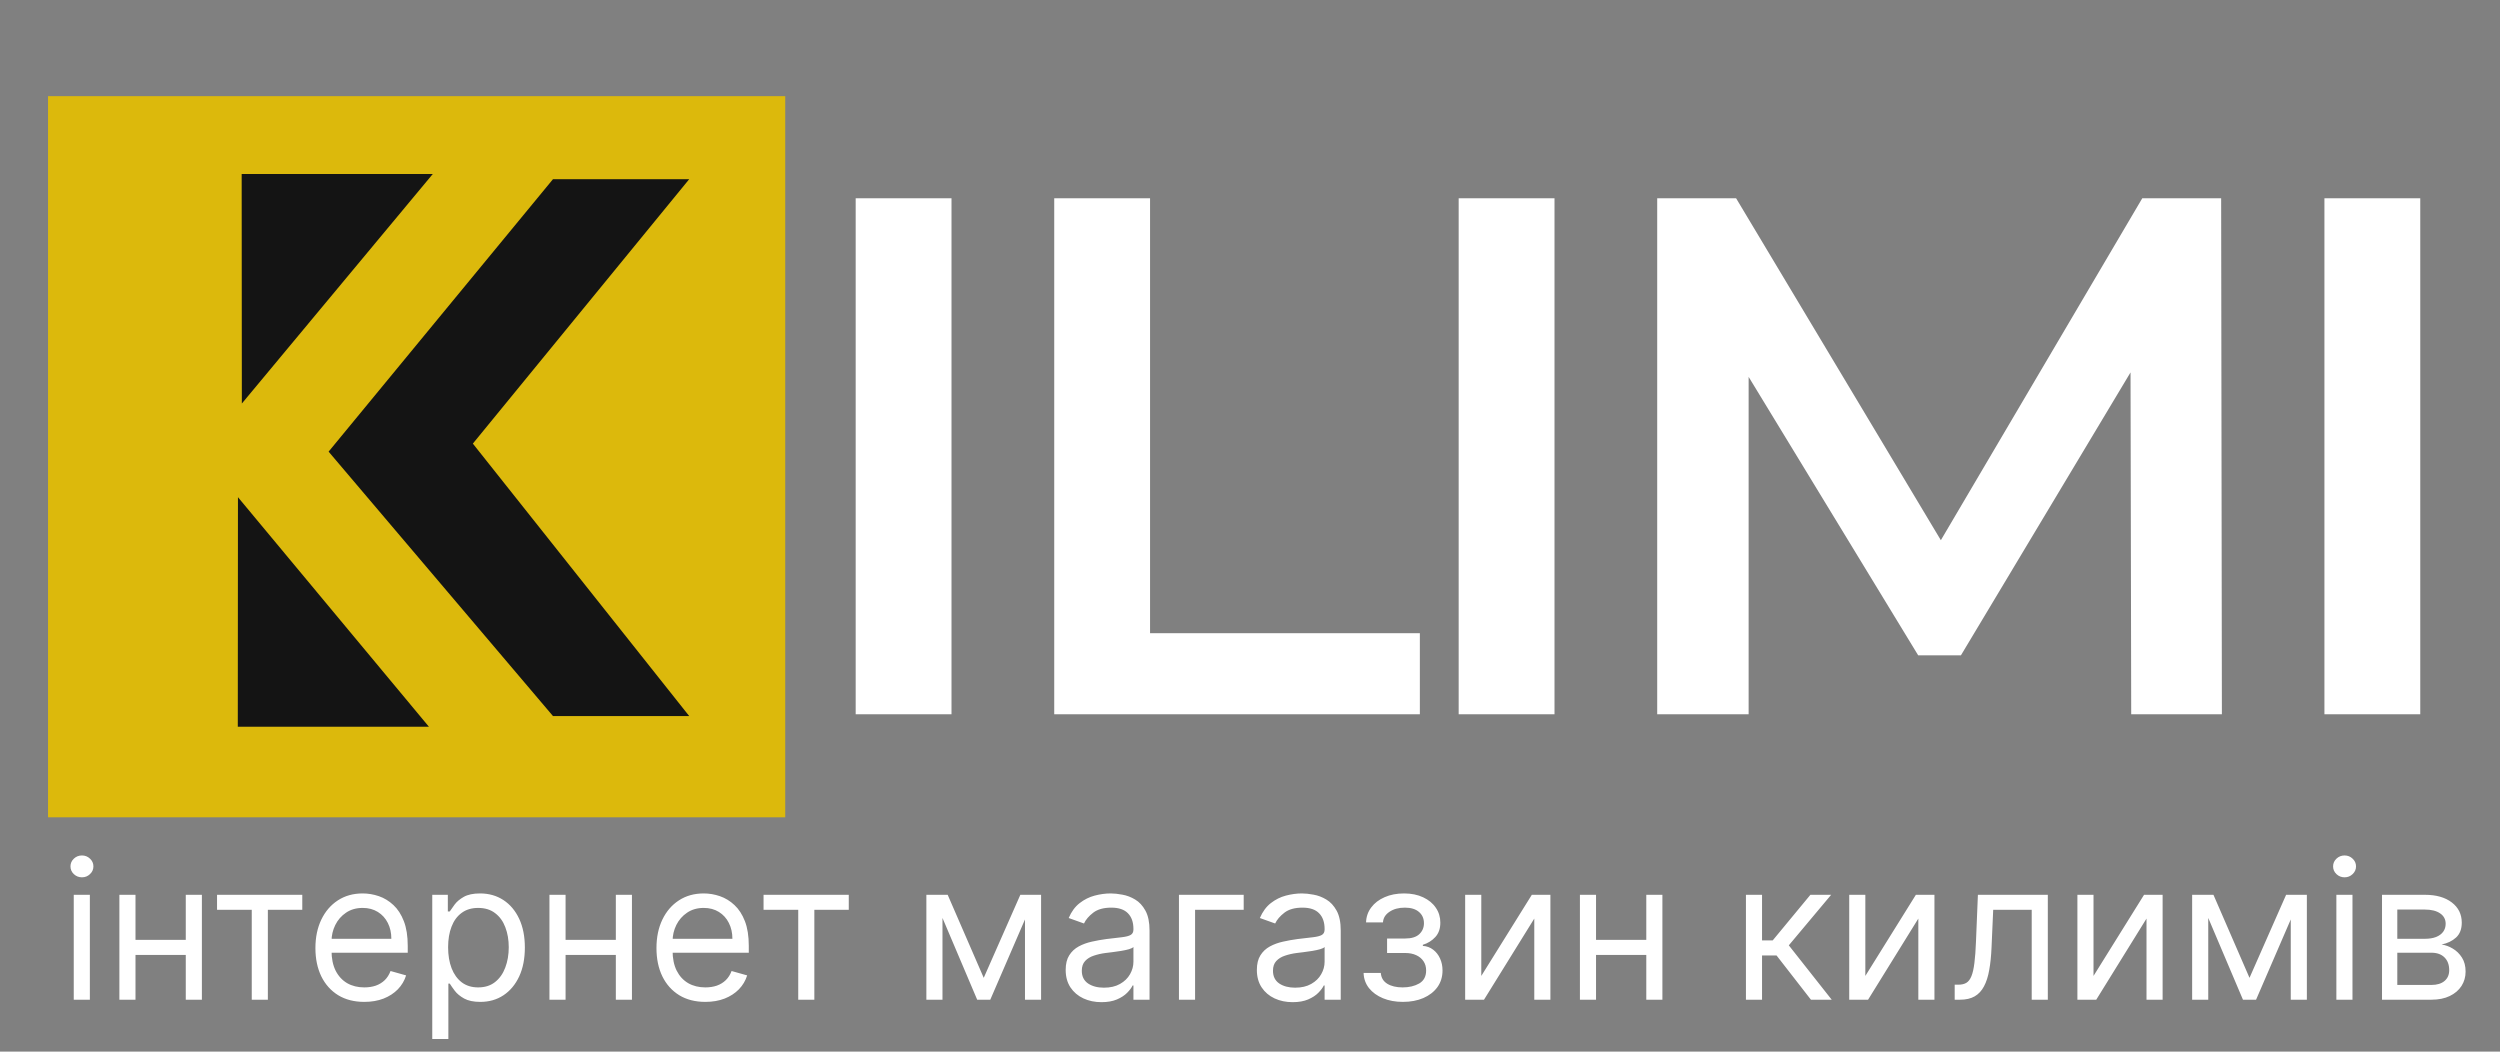
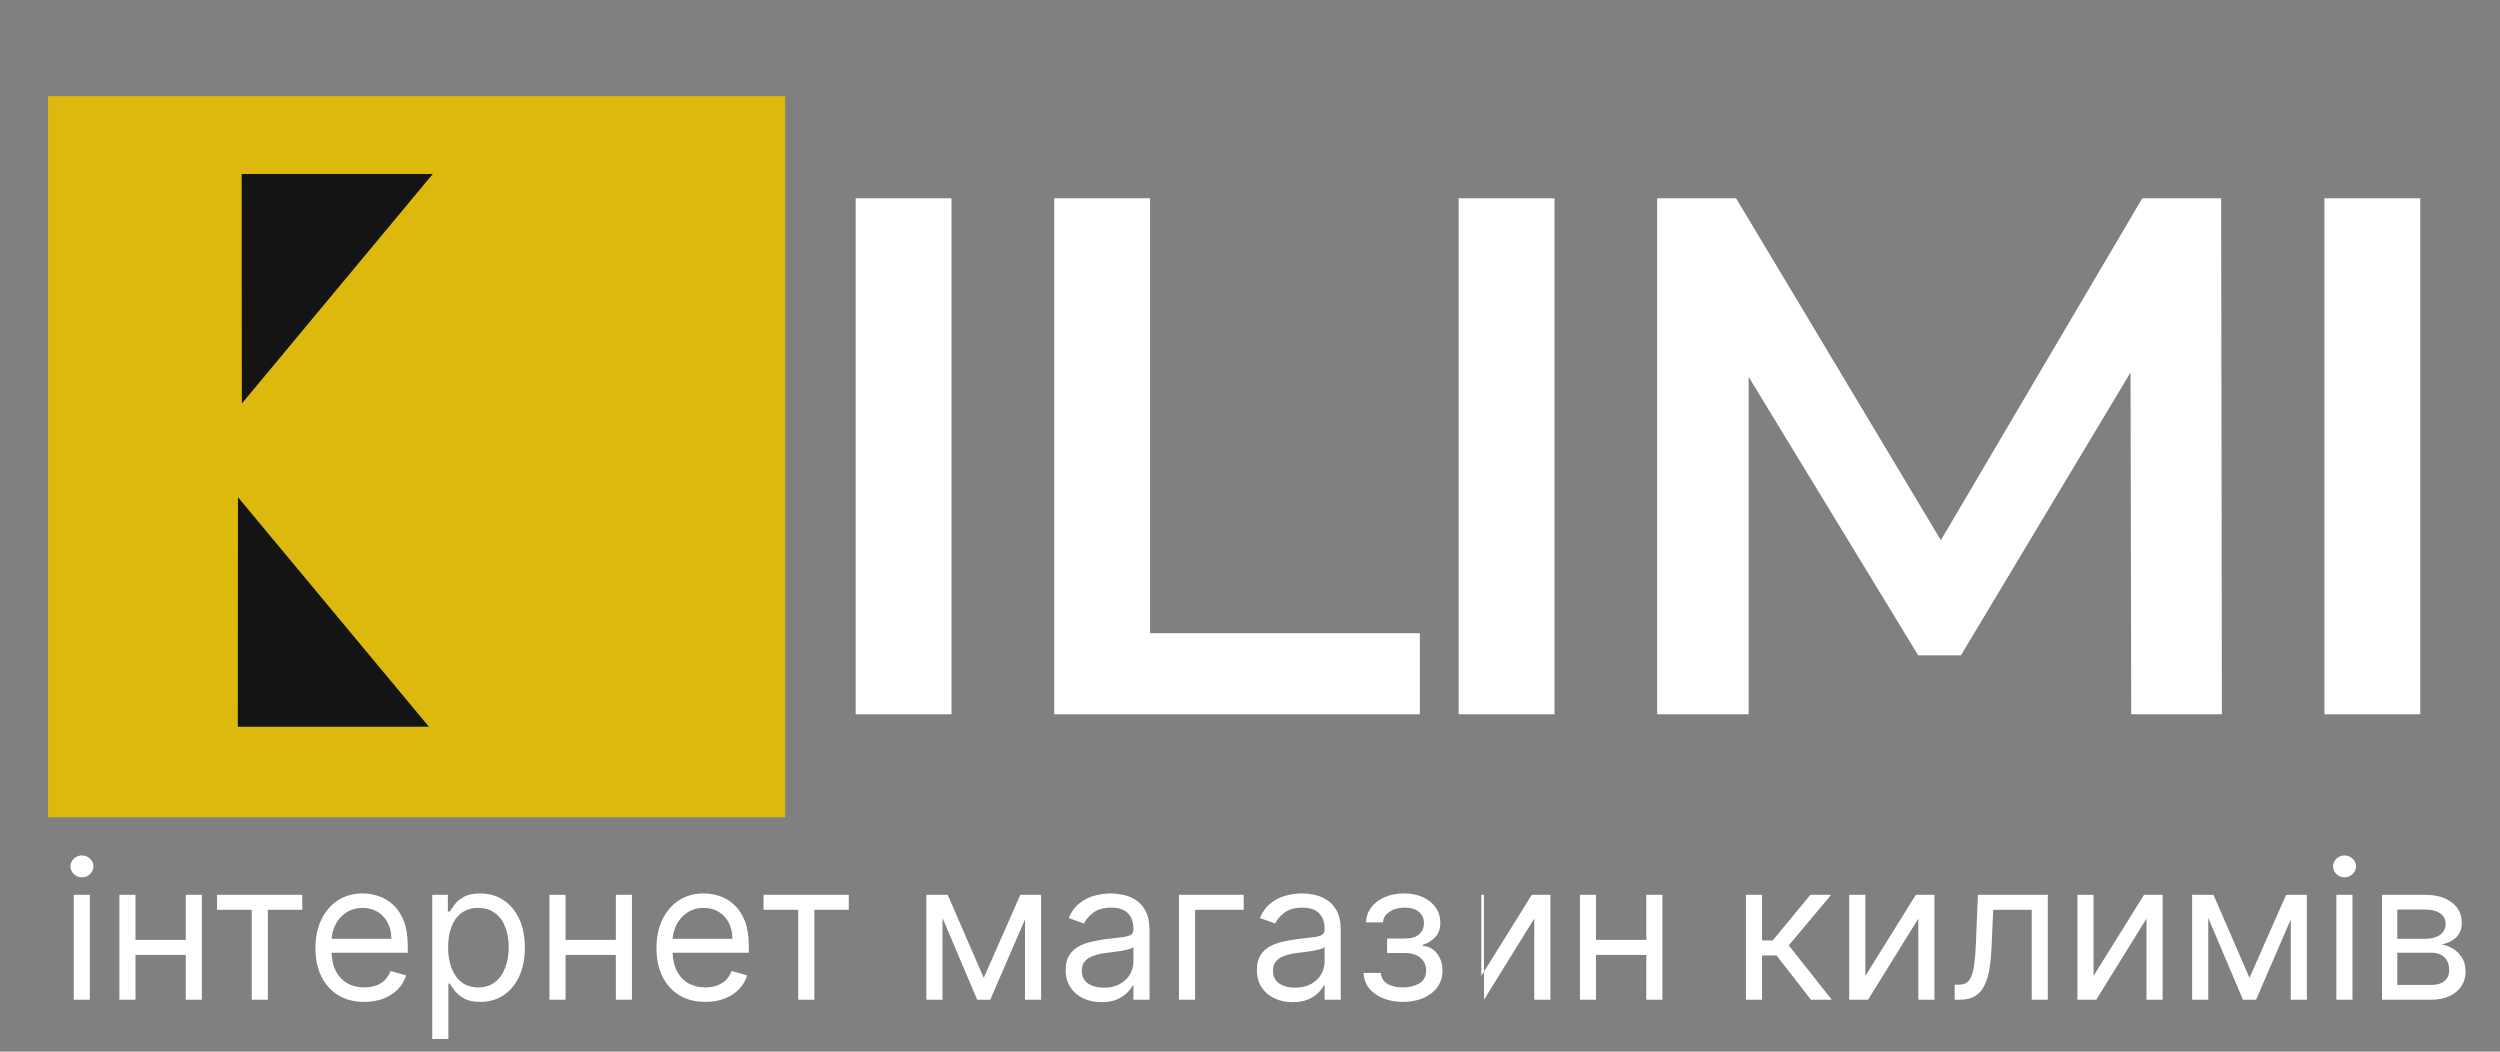
<svg xmlns="http://www.w3.org/2000/svg" width="126" height="53" viewBox="0 0 126 53" fill="none">
  <rect x="0" y="0" width="126" height="53" fill="#808080" stroke="none" />
  <path d="M43.126 36V9.992H47.956V36H43.126ZM53.133 36V9.992H57.963V31.913H71.561V36H53.133ZM73.517 36V9.992H78.347V36H73.517ZM83.523 36V9.992H87.499L98.868 28.978H96.787L107.971 9.992H111.946L111.983 36H107.413L107.376 17.163H108.342L98.831 33.028H96.676L87.016 17.163H88.131V36H83.523ZM117.151 36V9.992H121.981V36H117.151Z" fill="white" />
  <rect x="2.422" y="4.846" width="37.154" height="36.346" fill="#DCB90C" />
-   <path d="M34.736 9.031H27.87L16.562 22.762L27.87 36.089H34.736L23.832 22.358L34.736 9.031Z" fill="#141414" />
  <path d="M12.18 8.77L21.812 8.77L12.189 20.338L12.18 8.77Z" fill="#141414" />
  <path d="M11.985 36.626L21.616 36.626L11.993 25.058L11.985 36.626Z" fill="#141414" />
-   <path d="M3.717 50.385V45.098H4.529V50.385H3.717ZM4.13 44.217C3.972 44.217 3.835 44.163 3.721 44.055C3.608 43.947 3.552 43.818 3.552 43.666C3.552 43.515 3.608 43.385 3.721 43.277C3.835 43.169 3.972 43.115 4.13 43.115C4.288 43.115 4.424 43.169 4.536 43.277C4.651 43.385 4.708 43.515 4.708 43.666C4.708 43.818 4.651 43.947 4.536 44.055C4.424 44.163 4.288 44.217 4.13 44.217ZM9.555 47.37V48.127H6.637V47.37H9.555ZM6.829 45.098V50.385H6.017V45.098H6.829ZM10.175 45.098V50.385H9.363V45.098H10.175ZM10.939 45.855V45.098H15.235V45.855H13.5V50.385H12.688V45.855H10.939ZM18.361 50.495C17.852 50.495 17.413 50.383 17.043 50.158C16.676 49.93 16.393 49.614 16.193 49.208C15.996 48.799 15.897 48.324 15.897 47.783C15.897 47.241 15.996 46.764 16.193 46.351C16.393 45.936 16.67 45.612 17.026 45.38C17.384 45.146 17.802 45.029 18.279 45.029C18.554 45.029 18.826 45.075 19.095 45.167C19.363 45.259 19.607 45.408 19.828 45.614C20.048 45.819 20.224 46.089 20.354 46.427C20.485 46.764 20.55 47.179 20.55 47.673V48.017H16.475V47.315H19.724C19.724 47.016 19.665 46.75 19.546 46.516C19.428 46.282 19.261 46.097 19.043 45.962C18.827 45.827 18.573 45.759 18.279 45.759C17.955 45.759 17.675 45.839 17.439 46C17.205 46.158 17.025 46.365 16.899 46.619C16.773 46.874 16.709 47.147 16.709 47.438V47.907C16.709 48.306 16.778 48.644 16.916 48.922C17.056 49.197 17.25 49.407 17.497 49.552C17.745 49.694 18.033 49.765 18.361 49.765C18.575 49.765 18.768 49.735 18.94 49.676C19.114 49.614 19.264 49.522 19.391 49.4C19.517 49.276 19.614 49.123 19.683 48.939L20.468 49.16C20.385 49.426 20.246 49.66 20.051 49.862C19.856 50.061 19.615 50.217 19.329 50.33C19.042 50.44 18.719 50.495 18.361 50.495ZM21.786 52.367V45.098H22.571V45.938H22.667C22.727 45.846 22.809 45.729 22.915 45.587C23.023 45.442 23.177 45.314 23.376 45.201C23.578 45.087 23.851 45.029 24.195 45.029C24.641 45.029 25.033 45.141 25.372 45.363C25.712 45.586 25.977 45.901 26.168 46.31C26.358 46.718 26.453 47.2 26.453 47.755C26.453 48.315 26.358 48.8 26.168 49.211C25.977 49.62 25.713 49.936 25.376 50.161C25.039 50.384 24.65 50.495 24.209 50.495C23.87 50.495 23.598 50.439 23.393 50.326C23.189 50.212 23.032 50.082 22.922 49.937C22.812 49.791 22.727 49.669 22.667 49.572H22.598V52.367H21.786ZM22.585 47.741C22.585 48.141 22.643 48.493 22.76 48.798C22.877 49.101 23.048 49.338 23.273 49.511C23.498 49.68 23.773 49.765 24.099 49.765C24.439 49.765 24.722 49.676 24.949 49.497C25.179 49.316 25.351 49.072 25.465 48.767C25.582 48.46 25.641 48.118 25.641 47.741C25.641 47.37 25.584 47.035 25.469 46.736C25.357 46.436 25.186 46.198 24.956 46.024C24.729 45.847 24.443 45.759 24.099 45.759C23.769 45.759 23.491 45.843 23.266 46.01C23.041 46.175 22.871 46.407 22.757 46.705C22.642 47.001 22.585 47.347 22.585 47.741ZM31.231 47.37V48.127H28.312V47.37H31.231ZM28.505 45.098V50.385H27.692V45.098H28.505ZM31.85 45.098V50.385H31.038V45.098H31.85ZM35.55 50.495C35.041 50.495 34.601 50.383 34.232 50.158C33.865 49.93 33.581 49.614 33.382 49.208C33.184 48.799 33.086 48.324 33.086 47.783C33.086 47.241 33.184 46.764 33.382 46.351C33.581 45.936 33.859 45.612 34.215 45.38C34.573 45.146 34.99 45.029 35.468 45.029C35.743 45.029 36.015 45.075 36.283 45.167C36.552 45.259 36.796 45.408 37.016 45.614C37.237 45.819 37.412 46.089 37.543 46.427C37.674 46.764 37.739 47.179 37.739 47.673V48.017H33.664V47.315H36.913C36.913 47.016 36.853 46.75 36.734 46.516C36.617 46.282 36.45 46.097 36.232 45.962C36.016 45.827 35.761 45.759 35.468 45.759C35.144 45.759 34.864 45.839 34.628 46C34.394 46.158 34.214 46.365 34.087 46.619C33.961 46.874 33.898 47.147 33.898 47.438V47.907C33.898 48.306 33.967 48.644 34.105 48.922C34.245 49.197 34.438 49.407 34.686 49.552C34.934 49.694 35.222 49.765 35.55 49.765C35.764 49.765 35.956 49.735 36.128 49.676C36.303 49.614 36.453 49.522 36.579 49.4C36.706 49.276 36.803 49.123 36.872 48.939L37.657 49.16C37.574 49.426 37.435 49.66 37.24 49.862C37.045 50.061 36.804 50.217 36.517 50.33C36.23 50.44 35.908 50.495 35.55 50.495ZM38.483 45.855V45.098H42.778V45.855H41.043V50.385H40.231V45.855H38.483ZM49.58 49.283L51.425 45.098H52.196L49.91 50.385H49.25L47.006 45.098H47.763L49.58 49.283ZM47.501 45.098V50.385H46.689V45.098H47.501ZM51.659 50.385V45.098H52.471V50.385H51.659ZM55.514 50.509C55.179 50.509 54.875 50.446 54.602 50.319C54.329 50.191 54.112 50.006 53.951 49.765C53.791 49.522 53.71 49.228 53.71 48.884C53.71 48.581 53.77 48.336 53.889 48.148C54.009 47.957 54.168 47.808 54.368 47.7C54.567 47.592 54.788 47.512 55.029 47.459C55.272 47.404 55.516 47.361 55.762 47.328C56.083 47.287 56.343 47.256 56.543 47.236C56.745 47.212 56.892 47.175 56.983 47.122C57.078 47.069 57.125 46.977 57.125 46.846V46.819C57.125 46.479 57.032 46.215 56.846 46.027C56.662 45.839 56.383 45.745 56.01 45.745C55.622 45.745 55.318 45.83 55.097 46C54.877 46.17 54.722 46.351 54.633 46.544L53.862 46.268C53.999 45.947 54.183 45.697 54.413 45.518C54.644 45.337 54.897 45.211 55.17 45.139C55.445 45.066 55.716 45.029 55.982 45.029C56.152 45.029 56.347 45.05 56.567 45.091C56.79 45.13 57.004 45.212 57.211 45.336C57.419 45.459 57.593 45.647 57.73 45.897C57.868 46.147 57.937 46.482 57.937 46.902V50.385H57.125V49.669H57.083C57.028 49.784 56.937 49.906 56.808 50.037C56.679 50.168 56.509 50.279 56.295 50.371C56.082 50.463 55.821 50.509 55.514 50.509ZM55.638 49.779C55.959 49.779 56.23 49.716 56.45 49.59C56.673 49.464 56.84 49.301 56.953 49.101C57.067 48.901 57.125 48.691 57.125 48.471V47.728C57.09 47.769 57.014 47.807 56.898 47.841C56.783 47.873 56.65 47.902 56.498 47.927C56.349 47.95 56.203 47.971 56.061 47.989C55.921 48.005 55.808 48.019 55.72 48.031C55.509 48.058 55.312 48.103 55.128 48.165C54.947 48.224 54.8 48.315 54.688 48.437C54.578 48.556 54.523 48.719 54.523 48.925C54.523 49.208 54.627 49.421 54.836 49.566C55.047 49.708 55.314 49.779 55.638 49.779ZM62.682 45.098V45.855H60.232V50.385H59.419V45.098H62.682ZM65.149 50.509C64.814 50.509 64.51 50.446 64.237 50.319C63.964 50.191 63.747 50.006 63.587 49.765C63.426 49.522 63.346 49.228 63.346 48.884C63.346 48.581 63.406 48.336 63.525 48.148C63.644 47.957 63.804 47.808 64.003 47.7C64.203 47.592 64.423 47.512 64.664 47.459C64.907 47.404 65.152 47.361 65.397 47.328C65.718 47.287 65.979 47.256 66.178 47.236C66.38 47.212 66.527 47.175 66.619 47.122C66.713 47.069 66.76 46.977 66.76 46.846V46.819C66.76 46.479 66.667 46.215 66.481 46.027C66.298 45.839 66.019 45.745 65.645 45.745C65.257 45.745 64.953 45.83 64.733 46C64.513 46.17 64.358 46.351 64.268 46.544L63.497 46.268C63.635 45.947 63.819 45.697 64.048 45.518C64.28 45.337 64.532 45.211 64.805 45.139C65.081 45.066 65.351 45.029 65.618 45.029C65.787 45.029 65.982 45.05 66.203 45.091C66.425 45.13 66.64 45.212 66.846 45.336C67.055 45.459 67.228 45.647 67.366 45.897C67.504 46.147 67.573 46.482 67.573 46.902V50.385H66.76V49.669H66.719C66.664 49.784 66.572 49.906 66.444 50.037C66.315 50.168 66.144 50.279 65.931 50.371C65.717 50.463 65.457 50.509 65.149 50.509ZM65.273 49.779C65.594 49.779 65.865 49.716 66.086 49.59C66.308 49.464 66.476 49.301 66.588 49.101C66.703 48.901 66.76 48.691 66.76 48.471V47.728C66.726 47.769 66.65 47.807 66.533 47.841C66.418 47.873 66.285 47.902 66.134 47.927C65.985 47.95 65.839 47.971 65.697 47.989C65.557 48.005 65.443 48.019 65.356 48.031C65.145 48.058 64.948 48.103 64.764 48.165C64.583 48.224 64.436 48.315 64.323 48.437C64.213 48.556 64.158 48.719 64.158 48.925C64.158 49.208 64.263 49.421 64.471 49.566C64.682 49.708 64.95 49.779 65.273 49.779ZM68.725 49.036H69.592C69.61 49.274 69.718 49.456 69.915 49.579C70.115 49.703 70.374 49.765 70.693 49.765C71.019 49.765 71.298 49.699 71.53 49.566C71.761 49.43 71.877 49.212 71.877 48.912C71.877 48.735 71.834 48.581 71.747 48.45C71.659 48.317 71.537 48.214 71.378 48.141C71.22 48.067 71.033 48.031 70.817 48.031H69.909V47.301H70.817C71.141 47.301 71.379 47.227 71.533 47.081C71.689 46.934 71.767 46.75 71.767 46.53C71.767 46.294 71.683 46.104 71.516 45.962C71.349 45.817 71.111 45.745 70.803 45.745C70.494 45.745 70.236 45.815 70.029 45.955C69.823 46.093 69.714 46.271 69.702 46.489H68.849C68.858 46.204 68.945 45.953 69.11 45.735C69.275 45.514 69.5 45.342 69.785 45.218C70.069 45.092 70.395 45.029 70.762 45.029C71.134 45.029 71.456 45.095 71.729 45.225C72.005 45.354 72.217 45.529 72.366 45.752C72.518 45.972 72.593 46.222 72.593 46.502C72.593 46.801 72.51 47.042 72.342 47.225C72.174 47.409 71.965 47.539 71.712 47.617V47.673C71.912 47.686 72.085 47.751 72.232 47.865C72.381 47.978 72.497 48.126 72.579 48.309C72.662 48.491 72.703 48.691 72.703 48.912C72.703 49.233 72.617 49.513 72.445 49.752C72.273 49.988 72.037 50.171 71.736 50.302C71.436 50.431 71.093 50.495 70.707 50.495C70.333 50.495 69.998 50.434 69.702 50.312C69.406 50.189 69.171 50.018 68.996 49.8C68.824 49.579 68.734 49.325 68.725 49.036ZM74.657 49.187L77.204 45.098H78.14V50.385H77.328V46.296L74.794 50.385H73.844V45.098H74.657V49.187ZM83.166 47.37V48.127H80.247V47.37H83.166ZM80.44 45.098V50.385H79.628V45.098H80.44ZM83.785 45.098V50.385H82.973V45.098H83.785ZM87.995 50.385V45.098H88.807V47.397H89.344L91.244 45.098H92.29L90.156 47.645L92.318 50.385H91.271L89.537 48.154H88.807V50.385H87.995ZM94.013 49.187L96.56 45.098H97.496V50.385H96.684V46.296L94.151 50.385H93.201V45.098H94.013V49.187ZM98.516 50.385V49.628H98.709C98.867 49.628 98.999 49.597 99.104 49.535C99.21 49.47 99.295 49.359 99.359 49.201C99.425 49.04 99.476 48.818 99.51 48.533C99.547 48.246 99.573 47.881 99.59 47.438L99.686 45.098H103.21V50.385H102.398V45.855H100.457L100.374 47.741C100.356 48.175 100.317 48.557 100.257 48.888C100.2 49.216 100.112 49.491 99.992 49.714C99.875 49.936 99.719 50.104 99.524 50.216C99.329 50.328 99.085 50.385 98.791 50.385H98.516ZM105.513 49.187L108.06 45.098H108.996V50.385H108.184V46.296L105.651 50.385H104.701V45.098H105.513V49.187ZM113.375 49.283L115.22 45.098H115.991L113.706 50.385H113.045L110.801 45.098H111.558L113.375 49.283ZM111.296 45.098V50.385H110.484V45.098H111.296ZM115.454 50.385V45.098H116.266V50.385H115.454ZM117.753 50.385V45.098H118.565V50.385H117.753ZM118.166 44.217C118.008 44.217 117.871 44.163 117.757 44.055C117.644 43.947 117.588 43.818 117.588 43.666C117.588 43.515 117.644 43.385 117.757 43.277C117.871 43.169 118.008 43.115 118.166 43.115C118.325 43.115 118.46 43.169 118.572 43.277C118.687 43.385 118.744 43.515 118.744 43.666C118.744 43.818 118.687 43.947 118.572 44.055C118.46 44.163 118.325 44.217 118.166 44.217ZM120.053 50.385V45.098H122.215C122.784 45.098 123.236 45.227 123.571 45.483C123.906 45.74 124.073 46.08 124.073 46.502C124.073 46.824 123.978 47.072 123.788 47.249C123.597 47.424 123.353 47.542 123.055 47.604C123.25 47.631 123.439 47.7 123.622 47.81C123.808 47.92 123.962 48.072 124.084 48.265C124.205 48.455 124.266 48.689 124.266 48.967C124.266 49.237 124.197 49.48 124.06 49.693C123.922 49.906 123.725 50.075 123.468 50.199C123.211 50.323 122.903 50.385 122.545 50.385H120.053ZM120.824 49.641H122.545C122.825 49.641 123.044 49.575 123.203 49.442C123.361 49.309 123.44 49.127 123.44 48.898C123.44 48.625 123.361 48.41 123.203 48.254C123.044 48.096 122.825 48.017 122.545 48.017H120.824V49.641ZM120.824 47.315H122.215C122.433 47.315 122.62 47.285 122.776 47.225C122.932 47.163 123.051 47.076 123.134 46.964C123.219 46.849 123.261 46.713 123.261 46.557C123.261 46.335 123.168 46.16 122.982 46.034C122.796 45.906 122.541 45.842 122.215 45.842H120.824V47.315Z" fill="white" />
+   <path d="M3.717 50.385V45.098H4.529V50.385H3.717ZM4.13 44.217C3.972 44.217 3.835 44.163 3.721 44.055C3.608 43.947 3.552 43.818 3.552 43.666C3.552 43.515 3.608 43.385 3.721 43.277C3.835 43.169 3.972 43.115 4.13 43.115C4.288 43.115 4.424 43.169 4.536 43.277C4.651 43.385 4.708 43.515 4.708 43.666C4.708 43.818 4.651 43.947 4.536 44.055C4.424 44.163 4.288 44.217 4.13 44.217ZM9.555 47.37V48.127H6.637V47.37H9.555ZM6.829 45.098V50.385H6.017V45.098H6.829ZM10.175 45.098V50.385H9.363V45.098H10.175ZM10.939 45.855V45.098H15.235V45.855H13.5V50.385H12.688V45.855H10.939ZM18.361 50.495C17.852 50.495 17.413 50.383 17.043 50.158C16.676 49.93 16.393 49.614 16.193 49.208C15.996 48.799 15.897 48.324 15.897 47.783C15.897 47.241 15.996 46.764 16.193 46.351C16.393 45.936 16.67 45.612 17.026 45.38C17.384 45.146 17.802 45.029 18.279 45.029C18.554 45.029 18.826 45.075 19.095 45.167C19.363 45.259 19.607 45.408 19.828 45.614C20.048 45.819 20.224 46.089 20.354 46.427C20.485 46.764 20.55 47.179 20.55 47.673V48.017H16.475V47.315H19.724C19.724 47.016 19.665 46.75 19.546 46.516C19.428 46.282 19.261 46.097 19.043 45.962C18.827 45.827 18.573 45.759 18.279 45.759C17.955 45.759 17.675 45.839 17.439 46C17.205 46.158 17.025 46.365 16.899 46.619C16.773 46.874 16.709 47.147 16.709 47.438V47.907C16.709 48.306 16.778 48.644 16.916 48.922C17.056 49.197 17.25 49.407 17.497 49.552C17.745 49.694 18.033 49.765 18.361 49.765C18.575 49.765 18.768 49.735 18.94 49.676C19.114 49.614 19.264 49.522 19.391 49.4C19.517 49.276 19.614 49.123 19.683 48.939L20.468 49.16C20.385 49.426 20.246 49.66 20.051 49.862C19.856 50.061 19.615 50.217 19.329 50.33C19.042 50.44 18.719 50.495 18.361 50.495ZM21.786 52.367V45.098H22.571V45.938H22.667C22.727 45.846 22.809 45.729 22.915 45.587C23.023 45.442 23.177 45.314 23.376 45.201C23.578 45.087 23.851 45.029 24.195 45.029C24.641 45.029 25.033 45.141 25.372 45.363C25.712 45.586 25.977 45.901 26.168 46.31C26.358 46.718 26.453 47.2 26.453 47.755C26.453 48.315 26.358 48.8 26.168 49.211C25.977 49.62 25.713 49.936 25.376 50.161C25.039 50.384 24.65 50.495 24.209 50.495C23.87 50.495 23.598 50.439 23.393 50.326C23.189 50.212 23.032 50.082 22.922 49.937C22.812 49.791 22.727 49.669 22.667 49.572H22.598V52.367H21.786ZM22.585 47.741C22.585 48.141 22.643 48.493 22.76 48.798C22.877 49.101 23.048 49.338 23.273 49.511C23.498 49.68 23.773 49.765 24.099 49.765C24.439 49.765 24.722 49.676 24.949 49.497C25.179 49.316 25.351 49.072 25.465 48.767C25.582 48.46 25.641 48.118 25.641 47.741C25.641 47.37 25.584 47.035 25.469 46.736C25.357 46.436 25.186 46.198 24.956 46.024C24.729 45.847 24.443 45.759 24.099 45.759C23.769 45.759 23.491 45.843 23.266 46.01C23.041 46.175 22.871 46.407 22.757 46.705C22.642 47.001 22.585 47.347 22.585 47.741ZM31.231 47.37V48.127H28.312V47.37H31.231ZM28.505 45.098V50.385H27.692V45.098H28.505ZM31.85 45.098V50.385H31.038V45.098H31.85ZM35.55 50.495C35.041 50.495 34.601 50.383 34.232 50.158C33.865 49.93 33.581 49.614 33.382 49.208C33.184 48.799 33.086 48.324 33.086 47.783C33.086 47.241 33.184 46.764 33.382 46.351C33.581 45.936 33.859 45.612 34.215 45.38C34.573 45.146 34.99 45.029 35.468 45.029C35.743 45.029 36.015 45.075 36.283 45.167C36.552 45.259 36.796 45.408 37.016 45.614C37.237 45.819 37.412 46.089 37.543 46.427C37.674 46.764 37.739 47.179 37.739 47.673V48.017H33.664V47.315H36.913C36.913 47.016 36.853 46.75 36.734 46.516C36.617 46.282 36.45 46.097 36.232 45.962C36.016 45.827 35.761 45.759 35.468 45.759C35.144 45.759 34.864 45.839 34.628 46C34.394 46.158 34.214 46.365 34.087 46.619C33.961 46.874 33.898 47.147 33.898 47.438V47.907C33.898 48.306 33.967 48.644 34.105 48.922C34.245 49.197 34.438 49.407 34.686 49.552C34.934 49.694 35.222 49.765 35.55 49.765C35.764 49.765 35.956 49.735 36.128 49.676C36.303 49.614 36.453 49.522 36.579 49.4C36.706 49.276 36.803 49.123 36.872 48.939L37.657 49.16C37.574 49.426 37.435 49.66 37.24 49.862C37.045 50.061 36.804 50.217 36.517 50.33C36.23 50.44 35.908 50.495 35.55 50.495ZM38.483 45.855V45.098H42.778V45.855H41.043V50.385H40.231V45.855H38.483ZM49.58 49.283L51.425 45.098H52.196L49.91 50.385H49.25L47.006 45.098H47.763L49.58 49.283ZM47.501 45.098V50.385H46.689V45.098H47.501ZM51.659 50.385V45.098H52.471V50.385H51.659ZM55.514 50.509C55.179 50.509 54.875 50.446 54.602 50.319C54.329 50.191 54.112 50.006 53.951 49.765C53.791 49.522 53.71 49.228 53.71 48.884C53.71 48.581 53.77 48.336 53.889 48.148C54.009 47.957 54.168 47.808 54.368 47.7C54.567 47.592 54.788 47.512 55.029 47.459C55.272 47.404 55.516 47.361 55.762 47.328C56.083 47.287 56.343 47.256 56.543 47.236C56.745 47.212 56.892 47.175 56.983 47.122C57.078 47.069 57.125 46.977 57.125 46.846V46.819C57.125 46.479 57.032 46.215 56.846 46.027C56.662 45.839 56.383 45.745 56.01 45.745C55.622 45.745 55.318 45.83 55.097 46C54.877 46.17 54.722 46.351 54.633 46.544L53.862 46.268C53.999 45.947 54.183 45.697 54.413 45.518C54.644 45.337 54.897 45.211 55.17 45.139C55.445 45.066 55.716 45.029 55.982 45.029C56.152 45.029 56.347 45.05 56.567 45.091C56.79 45.13 57.004 45.212 57.211 45.336C57.419 45.459 57.593 45.647 57.73 45.897C57.868 46.147 57.937 46.482 57.937 46.902V50.385H57.125V49.669H57.083C57.028 49.784 56.937 49.906 56.808 50.037C56.679 50.168 56.509 50.279 56.295 50.371C56.082 50.463 55.821 50.509 55.514 50.509ZM55.638 49.779C55.959 49.779 56.23 49.716 56.45 49.59C56.673 49.464 56.84 49.301 56.953 49.101C57.067 48.901 57.125 48.691 57.125 48.471V47.728C57.09 47.769 57.014 47.807 56.898 47.841C56.783 47.873 56.65 47.902 56.498 47.927C56.349 47.95 56.203 47.971 56.061 47.989C55.921 48.005 55.808 48.019 55.72 48.031C55.509 48.058 55.312 48.103 55.128 48.165C54.947 48.224 54.8 48.315 54.688 48.437C54.578 48.556 54.523 48.719 54.523 48.925C54.523 49.208 54.627 49.421 54.836 49.566C55.047 49.708 55.314 49.779 55.638 49.779ZM62.682 45.098V45.855H60.232V50.385H59.419V45.098H62.682ZM65.149 50.509C64.814 50.509 64.51 50.446 64.237 50.319C63.964 50.191 63.747 50.006 63.587 49.765C63.426 49.522 63.346 49.228 63.346 48.884C63.346 48.581 63.406 48.336 63.525 48.148C63.644 47.957 63.804 47.808 64.003 47.7C64.203 47.592 64.423 47.512 64.664 47.459C64.907 47.404 65.152 47.361 65.397 47.328C65.718 47.287 65.979 47.256 66.178 47.236C66.38 47.212 66.527 47.175 66.619 47.122C66.713 47.069 66.76 46.977 66.76 46.846V46.819C66.76 46.479 66.667 46.215 66.481 46.027C66.298 45.839 66.019 45.745 65.645 45.745C65.257 45.745 64.953 45.83 64.733 46C64.513 46.17 64.358 46.351 64.268 46.544L63.497 46.268C63.635 45.947 63.819 45.697 64.048 45.518C64.28 45.337 64.532 45.211 64.805 45.139C65.081 45.066 65.351 45.029 65.618 45.029C65.787 45.029 65.982 45.05 66.203 45.091C66.425 45.13 66.64 45.212 66.846 45.336C67.055 45.459 67.228 45.647 67.366 45.897C67.504 46.147 67.573 46.482 67.573 46.902V50.385H66.76V49.669H66.719C66.664 49.784 66.572 49.906 66.444 50.037C66.315 50.168 66.144 50.279 65.931 50.371C65.717 50.463 65.457 50.509 65.149 50.509ZM65.273 49.779C65.594 49.779 65.865 49.716 66.086 49.59C66.308 49.464 66.476 49.301 66.588 49.101C66.703 48.901 66.76 48.691 66.76 48.471V47.728C66.726 47.769 66.65 47.807 66.533 47.841C66.418 47.873 66.285 47.902 66.134 47.927C65.985 47.95 65.839 47.971 65.697 47.989C65.557 48.005 65.443 48.019 65.356 48.031C65.145 48.058 64.948 48.103 64.764 48.165C64.583 48.224 64.436 48.315 64.323 48.437C64.213 48.556 64.158 48.719 64.158 48.925C64.158 49.208 64.263 49.421 64.471 49.566C64.682 49.708 64.95 49.779 65.273 49.779ZM68.725 49.036H69.592C69.61 49.274 69.718 49.456 69.915 49.579C70.115 49.703 70.374 49.765 70.693 49.765C71.019 49.765 71.298 49.699 71.53 49.566C71.761 49.43 71.877 49.212 71.877 48.912C71.877 48.735 71.834 48.581 71.747 48.45C71.659 48.317 71.537 48.214 71.378 48.141C71.22 48.067 71.033 48.031 70.817 48.031H69.909V47.301H70.817C71.141 47.301 71.379 47.227 71.533 47.081C71.689 46.934 71.767 46.75 71.767 46.53C71.767 46.294 71.683 46.104 71.516 45.962C71.349 45.817 71.111 45.745 70.803 45.745C70.494 45.745 70.236 45.815 70.029 45.955C69.823 46.093 69.714 46.271 69.702 46.489H68.849C68.858 46.204 68.945 45.953 69.11 45.735C69.275 45.514 69.5 45.342 69.785 45.218C70.069 45.092 70.395 45.029 70.762 45.029C71.134 45.029 71.456 45.095 71.729 45.225C72.005 45.354 72.217 45.529 72.366 45.752C72.518 45.972 72.593 46.222 72.593 46.502C72.593 46.801 72.51 47.042 72.342 47.225C72.174 47.409 71.965 47.539 71.712 47.617V47.673C71.912 47.686 72.085 47.751 72.232 47.865C72.381 47.978 72.497 48.126 72.579 48.309C72.662 48.491 72.703 48.691 72.703 48.912C72.703 49.233 72.617 49.513 72.445 49.752C72.273 49.988 72.037 50.171 71.736 50.302C71.436 50.431 71.093 50.495 70.707 50.495C70.333 50.495 69.998 50.434 69.702 50.312C69.406 50.189 69.171 50.018 68.996 49.8C68.824 49.579 68.734 49.325 68.725 49.036ZM74.657 49.187L77.204 45.098H78.14V50.385H77.328V46.296L74.794 50.385V45.098H74.657V49.187ZM83.166 47.37V48.127H80.247V47.37H83.166ZM80.44 45.098V50.385H79.628V45.098H80.44ZM83.785 45.098V50.385H82.973V45.098H83.785ZM87.995 50.385V45.098H88.807V47.397H89.344L91.244 45.098H92.29L90.156 47.645L92.318 50.385H91.271L89.537 48.154H88.807V50.385H87.995ZM94.013 49.187L96.56 45.098H97.496V50.385H96.684V46.296L94.151 50.385H93.201V45.098H94.013V49.187ZM98.516 50.385V49.628H98.709C98.867 49.628 98.999 49.597 99.104 49.535C99.21 49.47 99.295 49.359 99.359 49.201C99.425 49.04 99.476 48.818 99.51 48.533C99.547 48.246 99.573 47.881 99.59 47.438L99.686 45.098H103.21V50.385H102.398V45.855H100.457L100.374 47.741C100.356 48.175 100.317 48.557 100.257 48.888C100.2 49.216 100.112 49.491 99.992 49.714C99.875 49.936 99.719 50.104 99.524 50.216C99.329 50.328 99.085 50.385 98.791 50.385H98.516ZM105.513 49.187L108.06 45.098H108.996V50.385H108.184V46.296L105.651 50.385H104.701V45.098H105.513V49.187ZM113.375 49.283L115.22 45.098H115.991L113.706 50.385H113.045L110.801 45.098H111.558L113.375 49.283ZM111.296 45.098V50.385H110.484V45.098H111.296ZM115.454 50.385V45.098H116.266V50.385H115.454ZM117.753 50.385V45.098H118.565V50.385H117.753ZM118.166 44.217C118.008 44.217 117.871 44.163 117.757 44.055C117.644 43.947 117.588 43.818 117.588 43.666C117.588 43.515 117.644 43.385 117.757 43.277C117.871 43.169 118.008 43.115 118.166 43.115C118.325 43.115 118.46 43.169 118.572 43.277C118.687 43.385 118.744 43.515 118.744 43.666C118.744 43.818 118.687 43.947 118.572 44.055C118.46 44.163 118.325 44.217 118.166 44.217ZM120.053 50.385V45.098H122.215C122.784 45.098 123.236 45.227 123.571 45.483C123.906 45.74 124.073 46.08 124.073 46.502C124.073 46.824 123.978 47.072 123.788 47.249C123.597 47.424 123.353 47.542 123.055 47.604C123.25 47.631 123.439 47.7 123.622 47.81C123.808 47.92 123.962 48.072 124.084 48.265C124.205 48.455 124.266 48.689 124.266 48.967C124.266 49.237 124.197 49.48 124.06 49.693C123.922 49.906 123.725 50.075 123.468 50.199C123.211 50.323 122.903 50.385 122.545 50.385H120.053ZM120.824 49.641H122.545C122.825 49.641 123.044 49.575 123.203 49.442C123.361 49.309 123.44 49.127 123.44 48.898C123.44 48.625 123.361 48.41 123.203 48.254C123.044 48.096 122.825 48.017 122.545 48.017H120.824V49.641ZM120.824 47.315H122.215C122.433 47.315 122.62 47.285 122.776 47.225C122.932 47.163 123.051 47.076 123.134 46.964C123.219 46.849 123.261 46.713 123.261 46.557C123.261 46.335 123.168 46.16 122.982 46.034C122.796 45.906 122.541 45.842 122.215 45.842H120.824V47.315Z" fill="white" />
</svg>